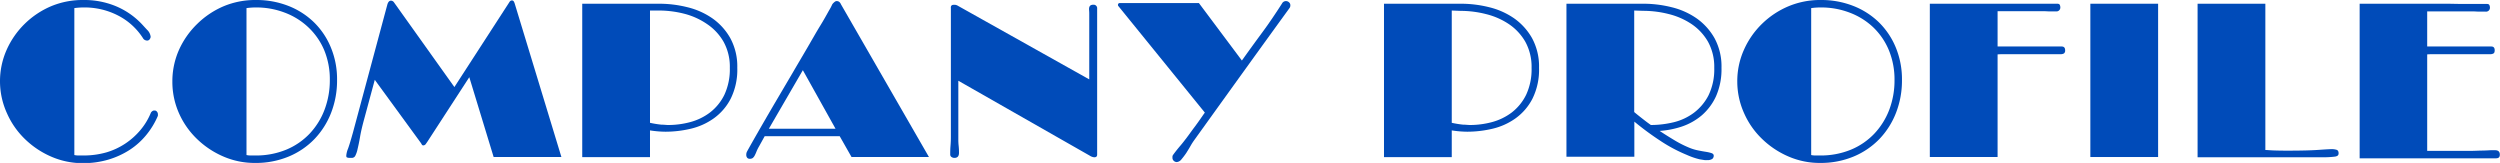
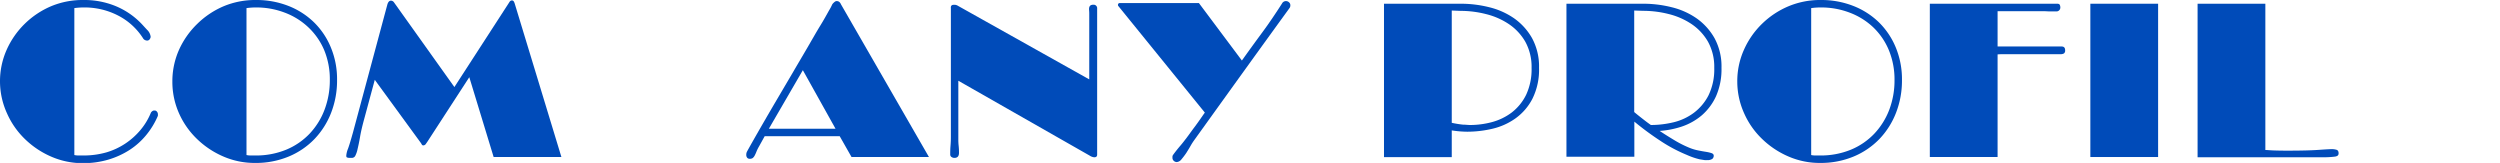
<svg xmlns="http://www.w3.org/2000/svg" viewBox="0 0 570 37.15">
  <defs>
    <style>.cls-1{fill:#004bb9;}</style>
  </defs>
  <title>comp_title_3</title>
  <g id="Layer_2" data-name="Layer 2">
    <g id="レイヤー_1" data-name="レイヤー 1">
      <path class="cls-1" d="M34.4,25.7a.93.93,0,0,1,.2-.25,1,1,0,0,1,.23-.17.62.62,0,0,1,.37-.08.62.62,0,0,1,.57.25A.85.85,0,0,1,36,26a.48.48,0,0,1,0,.18.6.6,0,0,0,0,.12v.1a17.9,17.9,0,0,1-2.63,4.35,16.5,16.5,0,0,1-3.82,3.43,18.79,18.79,0,0,1-4.87,2.22,20.09,20.09,0,0,1-5.73.8,17.91,17.91,0,0,1-7.25-1.48,19.92,19.92,0,0,1-6-4,18.54,18.54,0,0,1-4.1-5.87A17.6,17.6,0,0,1,0,18.6a17.61,17.61,0,0,1,1.52-7.25A19.21,19.21,0,0,1,5.65,5.42a19.43,19.43,0,0,1,6-4A18.72,18.72,0,0,1,19.05,0a18.79,18.79,0,0,1,7.17,1.33A17.28,17.28,0,0,1,32.05,5.2c.43.43.92,1,1.47,1.58a2.56,2.56,0,0,1,.83,1.62,1.11,1.11,0,0,1-.2.52.7.7,0,0,1-.65.33A1.13,1.13,0,0,1,33,9.1a.9.9,0,0,1-.37-.35A14.67,14.67,0,0,0,27,3.58a16.66,16.66,0,0,0-7.9-1.88,15.22,15.22,0,0,0-2.15.15v33.5a4.73,4.73,0,0,0,1,.1h1a18.89,18.89,0,0,0,5.28-.7A16,16,0,0,0,32,29.67,14.66,14.66,0,0,0,34.4,25.7Z" />
      <path class="cls-1" d="M39.3,18.6a17.61,17.61,0,0,1,1.52-7.25A19.21,19.21,0,0,1,45,5.42a19.43,19.43,0,0,1,6-4A18.72,18.72,0,0,1,58.35,0a20,20,0,0,1,7.28,1.3A17.49,17.49,0,0,1,71.5,5a17.1,17.1,0,0,1,3.92,5.78,18.84,18.84,0,0,1,1.43,7.47A20.25,20.25,0,0,1,75.5,25.7a18.1,18.1,0,0,1-3.8,6,17.46,17.46,0,0,1-5.9,4,19.5,19.5,0,0,1-7.65,1.45,17.91,17.91,0,0,1-7.25-1.48,19.92,19.92,0,0,1-6-4,18.54,18.54,0,0,1-4.1-5.87A17.6,17.6,0,0,1,39.3,18.6ZM58.35,1.7a15.22,15.22,0,0,0-2.15.15v33.5a4.7,4.7,0,0,0,1,.1h1a18.08,18.08,0,0,0,7.05-1.32,15.58,15.58,0,0,0,5.35-3.66A16.31,16.31,0,0,0,74,25a18.81,18.81,0,0,0,1.2-6.78,17.32,17.32,0,0,0-1.3-6.83A15.32,15.32,0,0,0,70.27,6.2a15.94,15.94,0,0,0-5.35-3.32A18.07,18.07,0,0,0,58.35,1.7Z" />
      <path class="cls-1" d="M116.7.1a.46.46,0,0,1,.42.2,2.13,2.13,0,0,1,.23.5L128,35.8H112.55L107,17.6,97.45,32.3c-.07.1-.18.27-.35.5a.71.71,0,0,1-.55.35A.39.39,0,0,1,96.2,33L96,32.65,85.45,18.2,83.1,26.9c-.47,1.7-.81,3.13-1,4.27s-.4,2.09-.57,2.8A6,6,0,0,1,81,35.53a.89.89,0,0,1-.82.47H79.7a1.74,1.74,0,0,1-.5-.08c-.17,0-.25-.19-.25-.42a5.3,5.3,0,0,1,.4-1.6c.27-.73.63-1.93,1.1-3.6L88.3,1.1c.17-.63.45-.95.85-.95A.87.87,0,0,1,89.8.5l13.8,19.35L116.1.55Q116.35.1,116.7.1Z" />
-       <path class="cls-1" d="M132.75.85h17.6a26.46,26.46,0,0,1,6.4.8,17,17,0,0,1,5.7,2.55,13.73,13.73,0,0,1,4.07,4.52,13.48,13.48,0,0,1,1.58,6.73,14.84,14.84,0,0,1-1.5,7.05A12.54,12.54,0,0,1,162.72,27a14.87,14.87,0,0,1-5.27,2.36,25,25,0,0,1-5.7.67,23.49,23.49,0,0,1-3.55-.3v6.1H132.75ZM148.2,2.4V28a22.27,22.27,0,0,0,2.57.42c.59,0,1.11.08,1.58.08a19.31,19.31,0,0,0,5.05-.67,12.94,12.94,0,0,0,4.5-2.2,11.35,11.35,0,0,0,3.25-4,13.73,13.73,0,0,0,1.25-6.15,11.75,11.75,0,0,0-1.45-6,12.16,12.16,0,0,0-3.75-4A16.28,16.28,0,0,0,156,3.13a23.31,23.31,0,0,0-5.75-.73Z" />
      <path class="cls-1" d="M189.75,1a2.09,2.09,0,0,1,.3-.35,2.69,2.69,0,0,1,.32-.27.69.69,0,0,1,.43-.13.9.9,0,0,1,.75.4,1.45,1.45,0,0,1,.2.35L211.8,35.8H194.15l-2.7-4.75h-17.1l-1.3,2.35a8.47,8.47,0,0,0-.6,1.23,8.24,8.24,0,0,1-.4.87,1.83,1.83,0,0,1-.43.53,1.12,1.12,0,0,1-.67.17.7.7,0,0,1-.6-.25,1,1,0,0,1-.2-.65,1.51,1.51,0,0,1,.2-.8c.23-.43.69-1.25,1.37-2.45s1.5-2.63,2.45-4.27,2-3.45,3.15-5.4l3.48-5.91c1.16-2,2.29-3.89,3.37-5.75s2-3.49,2.88-4.92,1.5-2.59,2-3.47A10.15,10.15,0,0,0,189.75,1ZM175.3,29.35h15.2L183.05,16Z" />
      <path class="cls-1" d="M217.4,1.1l.4,0a1.59,1.59,0,0,1,.6.22L248.35,18.1V4.4c0-.4,0-.84,0-1.32s-.05-.83-.05-1c0-.67.31-1,.95-1a.8.8,0,0,1,.9.9q0,.2,0,1c0,.56,0,1,0,1.48v30.8c0,.4-.22.6-.65.6a2.14,2.14,0,0,1-1-.35l-30-17.1V31.75a12.47,12.47,0,0,0,.07,1.47,14.1,14.1,0,0,1,.08,1.63c0,.77-.35,1.15-1.05,1.15a1.16,1.16,0,0,1-.65-.2.67.67,0,0,1-.3-.6c0-.5,0-1.15.07-2s.08-1.48.08-2.05V1.85C216.73,1.35,217,1.1,217.4,1.1Z" />
      <path class="cls-1" d="M292.3.8a1,1,0,0,1,.9-.55,1,1,0,0,1,.7.28.86.86,0,0,1,.3.67,1,1,0,0,1-.2.65q-5.31,7.31-10.85,15T272.25,32a13.73,13.73,0,0,0-.78,1.22c-.31.56-.66,1.11-1,1.66a17.09,17.09,0,0,1-1.1,1.45,1.52,1.52,0,0,1-1.05.62,1,1,0,0,1-.7-.28.92.92,0,0,1-.3-.72,2.46,2.46,0,0,1,0-.28,2,2,0,0,1,.08-.27c.63-.87,1.21-1.59,1.72-2.18s1-1.24,1.58-2c.66-.9,1.32-1.81,2-2.72s1.31-1.86,2-2.83L255,1.4a.33.33,0,0,1-.1-.25.4.4,0,0,1,.45-.45h18l9.8,13.1c1.56-2.2,3.15-4.38,4.75-6.55S290.93,2.93,292.3.8Z" />
      <path class="cls-1" d="M315.55.85h17.6a26.53,26.53,0,0,1,6.4.8,17,17,0,0,1,5.7,2.55,13.84,13.84,0,0,1,4.07,4.52,13.48,13.48,0,0,1,1.58,6.73,14.84,14.84,0,0,1-1.5,7.05A12.64,12.64,0,0,1,345.52,27a14.87,14.87,0,0,1-5.27,2.36,25.17,25.17,0,0,1-5.7.67,23.49,23.49,0,0,1-3.55-.3v6.1H315.55ZM331,2.4V28a22.27,22.27,0,0,0,2.57.42c.59,0,1.11.08,1.58.08a19.31,19.31,0,0,0,5.05-.67,13.11,13.11,0,0,0,4.5-2.2,11.46,11.46,0,0,0,3.25-4,13.73,13.73,0,0,0,1.25-6.15,11.85,11.85,0,0,0-1.45-6,12.16,12.16,0,0,0-3.75-4,16.38,16.38,0,0,0-5.2-2.27,23.36,23.36,0,0,0-5.75-.73Z" />
      <path class="cls-1" d="M357.15.85h17.6a26.53,26.53,0,0,1,6.4.8,17,17,0,0,1,5.7,2.55,13.84,13.84,0,0,1,4.07,4.52,13.48,13.48,0,0,1,1.58,6.73,15.22,15.22,0,0,1-1.25,6.5A12.81,12.81,0,0,1,388,26.3a13.88,13.88,0,0,1-4.53,2.55,20.63,20.63,0,0,1-5.07,1c1.16.77,2.32,1.49,3.47,2.18a24.66,24.66,0,0,0,3.33,1.67,10.81,10.81,0,0,0,2,.6c.65.13,1.24.24,1.78.32a8.28,8.28,0,0,1,1.27.3c.32.12.48.31.48.58a.92.92,0,0,1-.33.73,1.9,1.9,0,0,1-1.17.27,2.83,2.83,0,0,1-.6,0l-1.08-.17a16.24,16.24,0,0,1-2.92-1,34.64,34.64,0,0,1-6.18-3.3,64.6,64.6,0,0,1-5.82-4.3v8H357.15ZM372.6,2.4V25.55c.56.47,1.16.95,1.8,1.45s1.28,1,2,1.5a22.21,22.21,0,0,0,5.17-.62,12.71,12.71,0,0,0,4.63-2.16,11.57,11.57,0,0,0,3.35-4,13.55,13.55,0,0,0,1.3-6.25,11.85,11.85,0,0,0-1.45-6,12.16,12.16,0,0,0-3.75-4,16.38,16.38,0,0,0-5.2-2.27,23.36,23.36,0,0,0-5.75-.73Z" />
      <path class="cls-1" d="M396.1,18.6a17.46,17.46,0,0,1,1.52-7.25,19,19,0,0,1,4.13-5.93,19.43,19.43,0,0,1,6.05-4A18.72,18.72,0,0,1,415.15,0a20,20,0,0,1,7.27,1.3A17.53,17.53,0,0,1,428.3,5a17.24,17.24,0,0,1,3.92,5.78,19,19,0,0,1,1.43,7.47,20.25,20.25,0,0,1-1.35,7.45,18.1,18.1,0,0,1-3.8,6,17.56,17.56,0,0,1-5.9,4A19.5,19.5,0,0,1,415,37.15a17.88,17.88,0,0,1-7.25-1.48,19.92,19.92,0,0,1-6-4,18.38,18.38,0,0,1-4.1-5.87A17.6,17.6,0,0,1,396.1,18.6Zm19-16.9a15.12,15.12,0,0,0-2.15.15v33.5a4.63,4.63,0,0,0,1,.1h1A18.08,18.08,0,0,0,422,34.13a15.58,15.58,0,0,0,5.35-3.66,16.47,16.47,0,0,0,3.4-5.44,18.81,18.81,0,0,0,1.2-6.78,17.5,17.5,0,0,0-1.3-6.83,15.32,15.32,0,0,0-3.58-5.22,16,16,0,0,0-5.35-3.32A18.11,18.11,0,0,0,415.15,1.7Z" />
      <path class="cls-1" d="M440,.85h17.42l2.8,0,2.83,0h6c.3,0,.49.08.57.25a1.16,1.16,0,0,1,.13.5.89.89,0,0,1-1,1c-.34,0-.79,0-1.35,0s-1-.05-1.45-.05h-10.5V10.6h14.6c.53,0,.8.28.8.85a.84.84,0,0,1-.25.72,1.41,1.41,0,0,1-.8.18l-1.1,0c-.57,0-1.29,0-2.15,0l-2.93,0c-1.08,0-2.19,0-3.32,0h-2.68c-.82,0-1.54,0-2.17.05V35.8H440Z" />
      <path class="cls-1" d="M476.6.85h15.45V35.8H476.6Z" />
      <path class="cls-1" d="M501.05.85H516.5V34.2c.43,0,1.06.07,1.9.1s1.88.05,3.15.05c3.06,0,5.44-.06,7.12-.18s2.71-.17,3.08-.17a3.94,3.94,0,0,1,.9.13c.36.08.55.35.55.82s-.26.65-.78.75a19.88,19.88,0,0,1-3.07.15h-2.3l-2.58,0-2.27,0H501.05Z" />
-       <path class="cls-1" d="M538,.85h17.42l2.8,0L561,.9h6c.29,0,.49.08.57.25a1.16,1.16,0,0,1,.13.5.89.89,0,0,1-1,1c-.34,0-.79,0-1.36,0s-1.05-.05-1.44-.05H553.4V10.6H568c.53,0,.79.28.79.85,0,.37-.08.61-.25.72a1.35,1.35,0,0,1-.79.18l-1.1,0c-.57,0-1.29,0-2.15,0l-2.93,0c-1.08,0-2.19,0-3.32,0h-2.68c-.82,0-1.54,0-2.17.05v22H560c1.07,0,2.11,0,3.13,0s1.92-.06,2.73-.07,1.46-.05,2-.08l1,0c.73,0,1.1.32,1.1,1s-.35.85-1,.85H538Z" />
    </g>
  </g>
</svg>